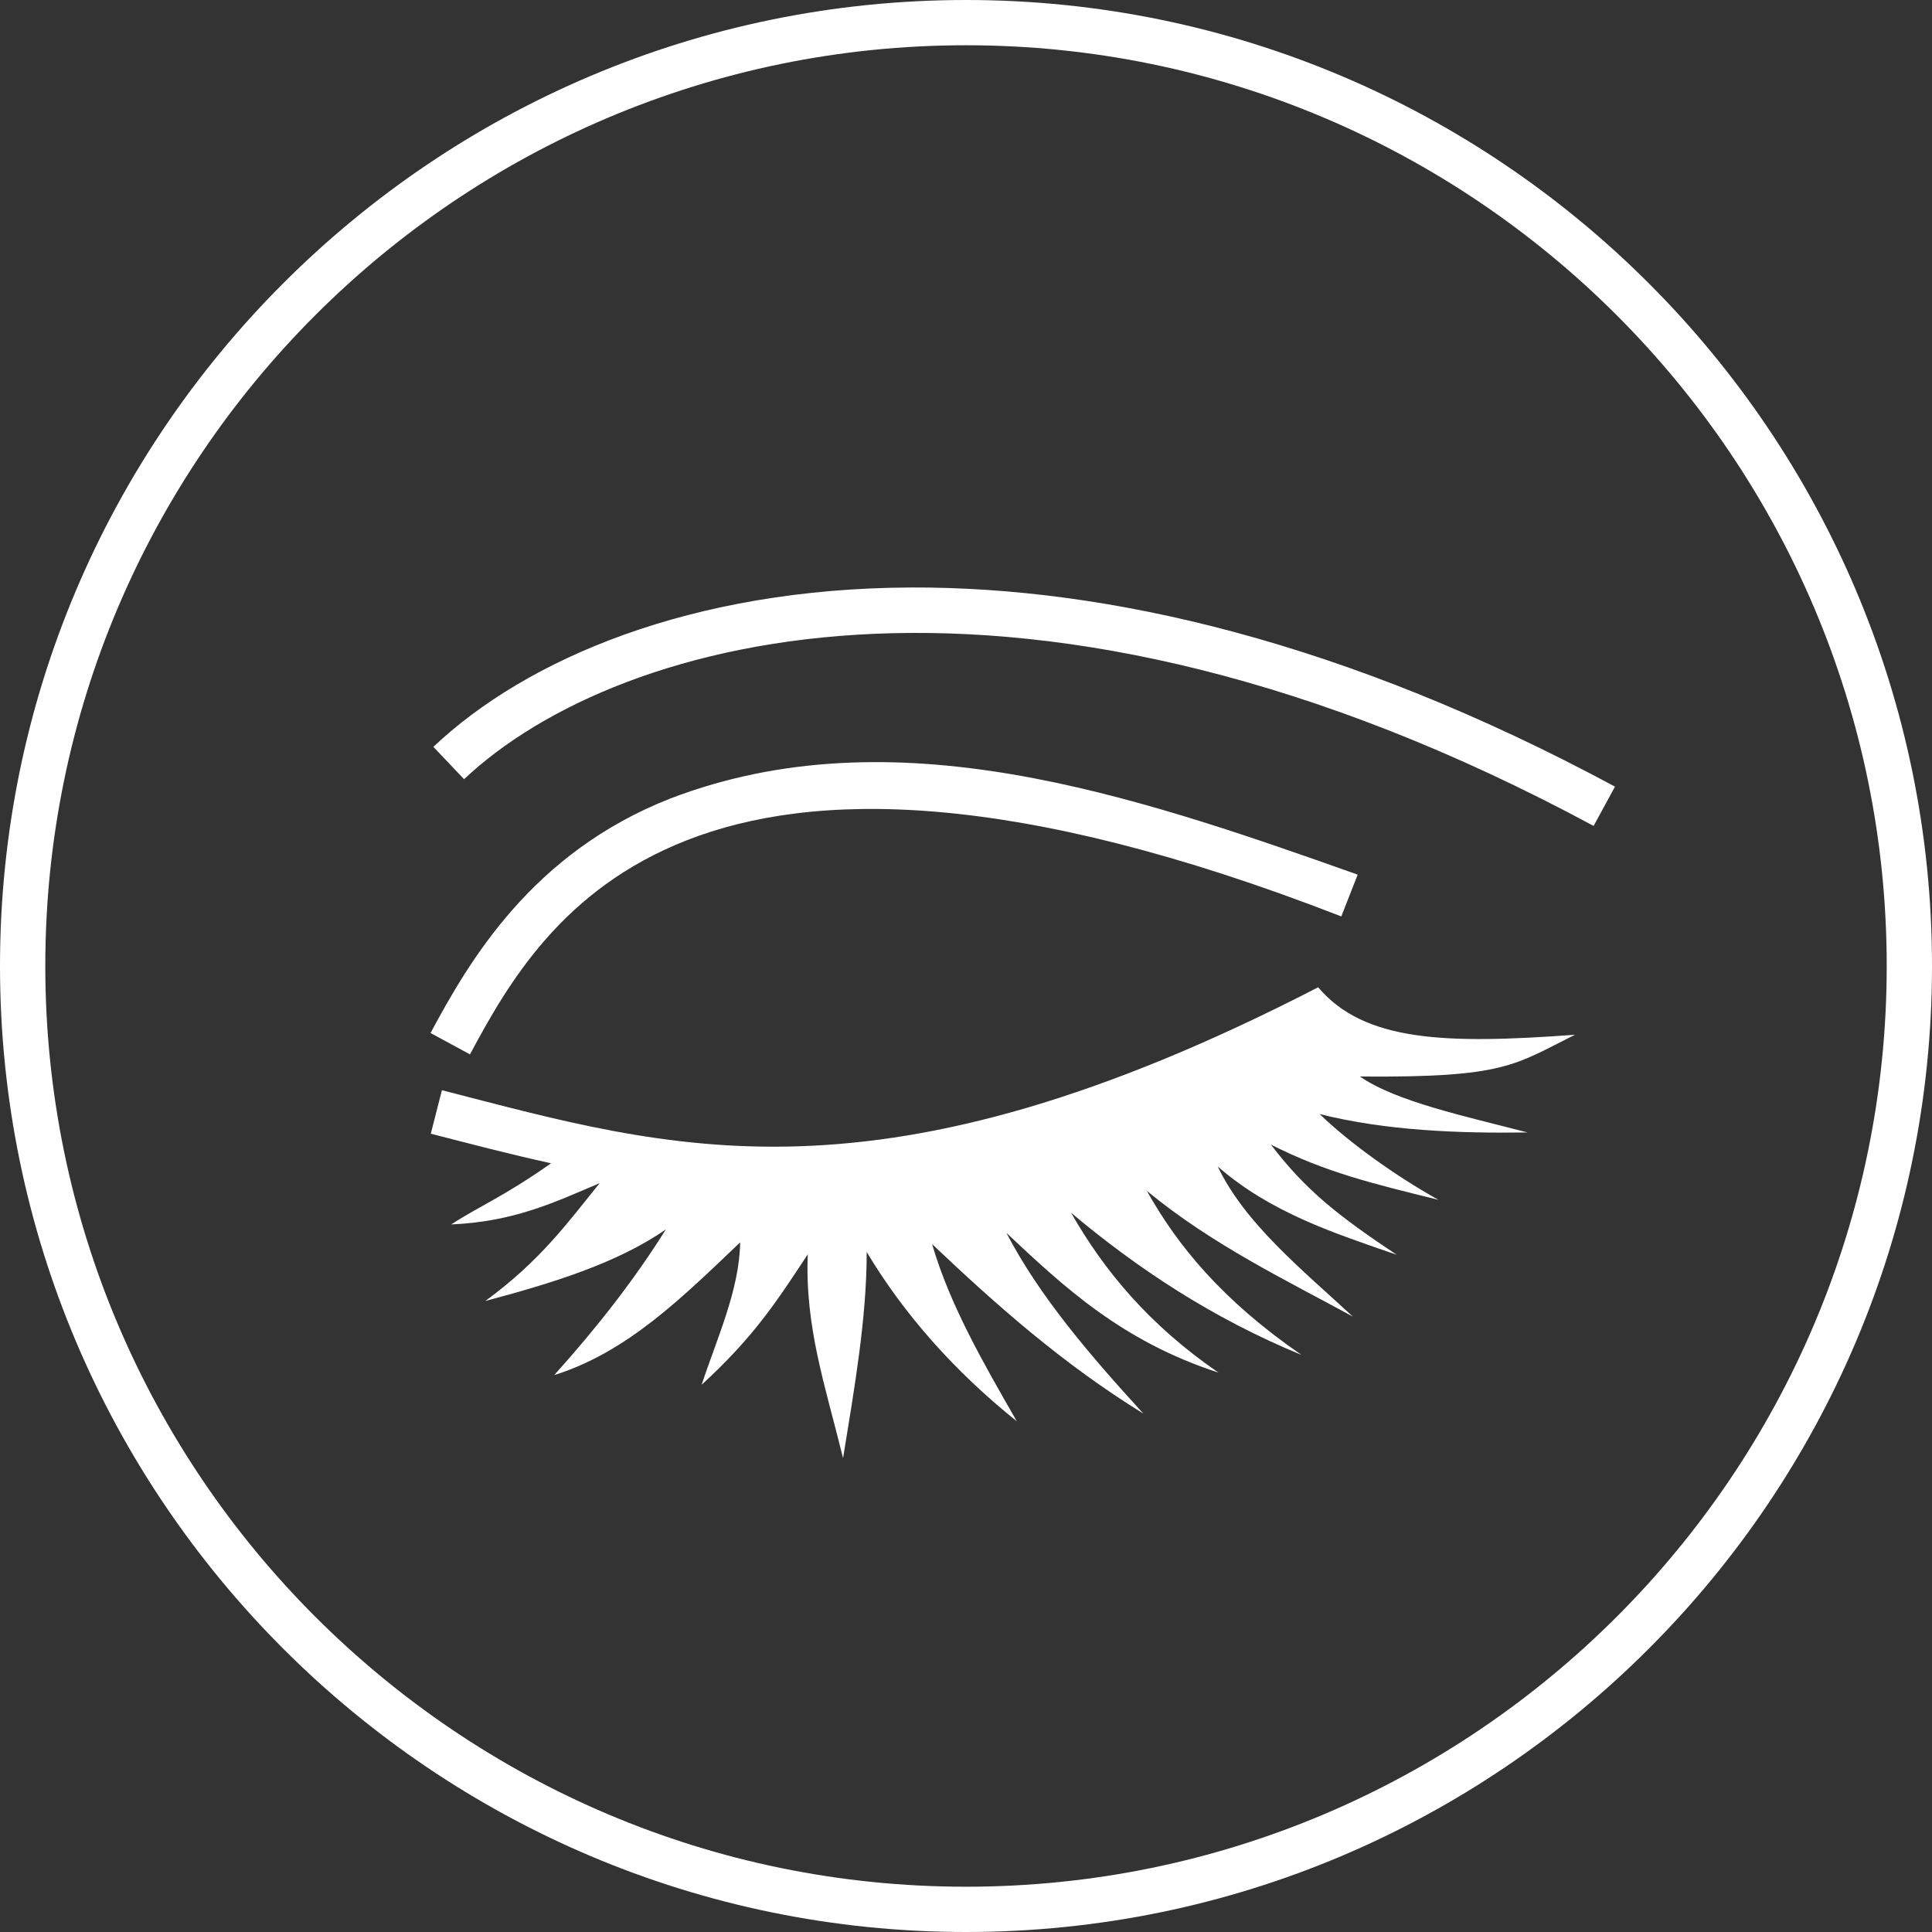
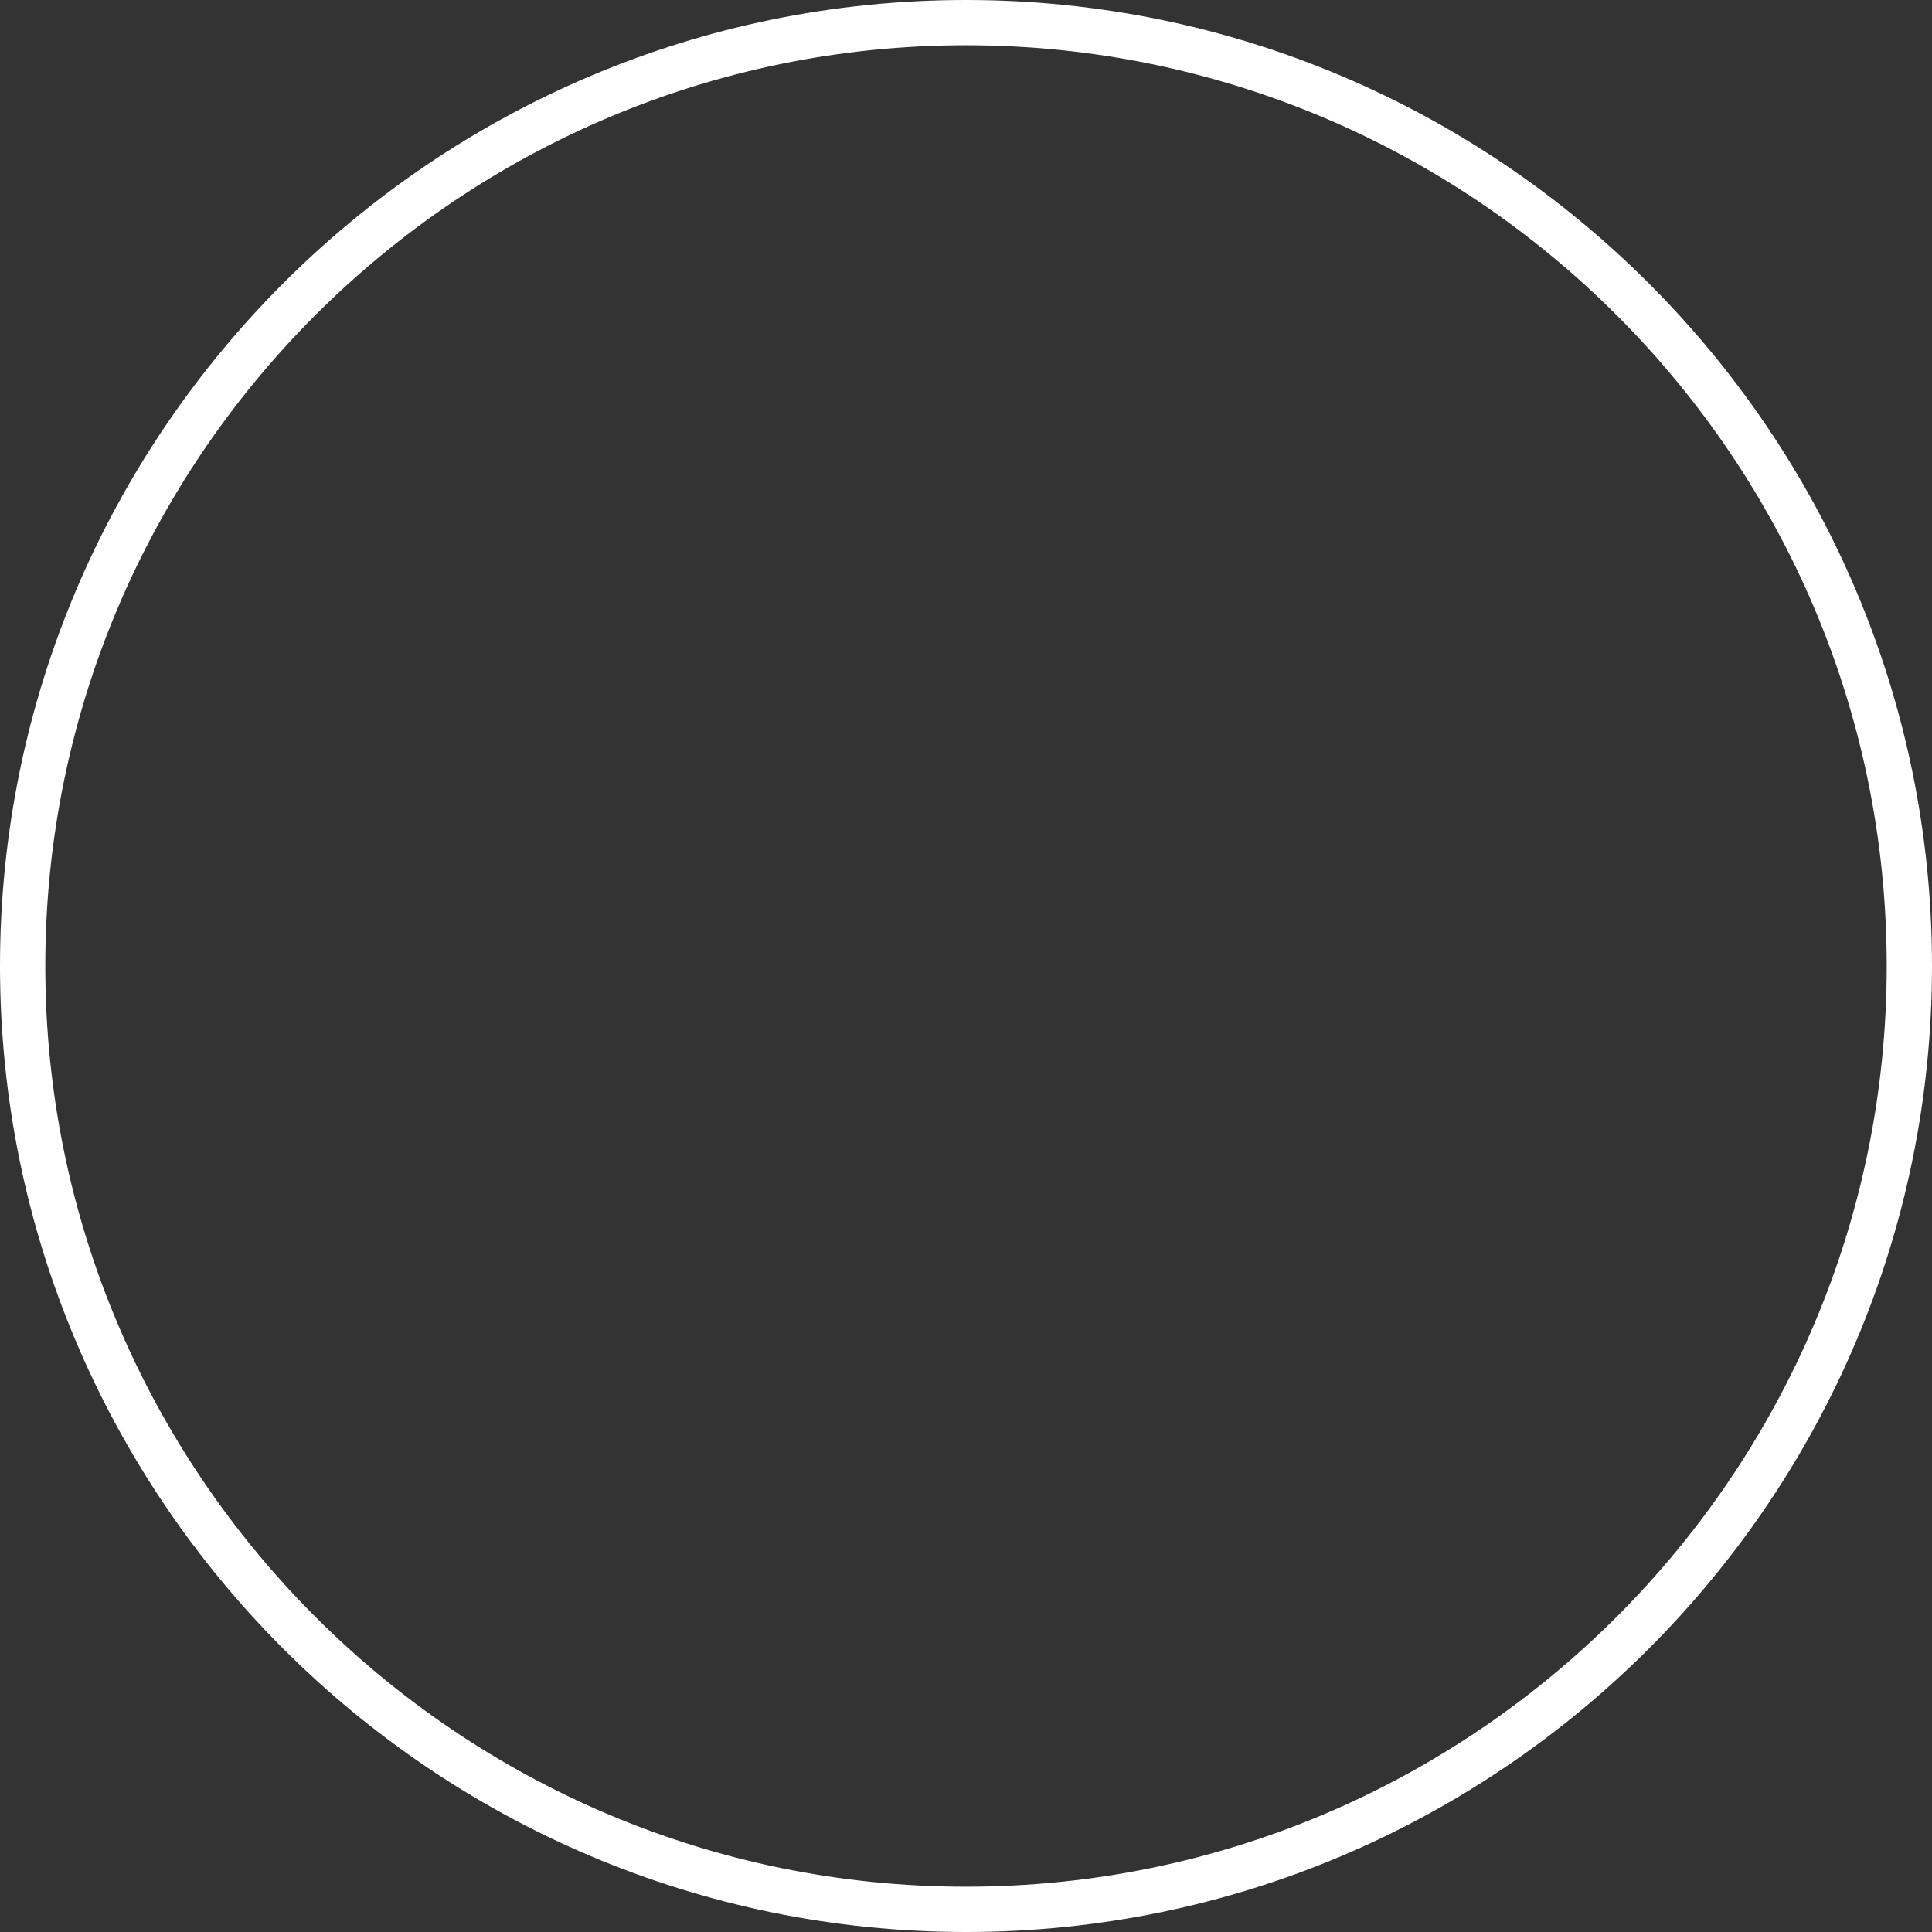
<svg xmlns="http://www.w3.org/2000/svg" fill="none" viewBox="0 0 85 85" height="85" width="85">
  <rect x="0" y="0" width="85" height="85" fill="#333333" stroke="none" />
  <path fill="white" d="M42.5 85C19.065 85 0 65.934 0 42.5C0 19.065 19.065 0 42.5 0C65.935 0 85 19.065 85 42.5C85 65.935 65.935 85 42.5 85ZM42.5 1.991C20.164 1.991 1.993 20.163 1.993 42.5C1.993 64.836 20.165 83.008 42.5 83.008C64.836 83.008 83.008 64.836 83.008 42.5C83.008 20.163 64.836 1.991 42.5 1.991Z" clip-rule="evenodd" fill-rule="evenodd" />
-   <path fill="white" d="M40.111 25.847C30.398 25.879 23.148 28.998 19.066 32.859L20.418 34.281C27.219 27.867 45.262 22.95 70.112 36.337L71.053 34.609C59.153 28.2 48.675 25.819 40.111 25.847ZM29.512 35.123C23.39 37.519 20.636 42.298 18.942 45.448L20.677 46.389C22.344 43.272 24.738 39.105 30.234 36.961C35.725 34.817 44.508 34.675 59.011 40.319L59.733 38.481C49.703 34.916 39.28 31.394 29.512 35.123ZM57.994 43.436C38.58 53.444 29.556 50.567 19.443 47.964L18.953 49.878C20.699 50.327 22.447 50.786 24.246 51.18C22.128 52.667 21.094 53.061 19.85 53.87C22.656 53.75 24.464 52.864 26.381 52.055C25.005 53.75 23.805 55.445 21.35 57.239C24.305 56.452 27.151 55.577 29.294 54.089C27.93 56.277 26.262 58.409 24.384 60.498C27.603 59.492 30.037 57.064 32.564 54.658C32.531 56.747 31.558 58.836 30.869 60.925C33.166 58.814 34.15 57.294 35.539 55.183C35.408 58.377 36.305 60.958 37.092 64.152C37.584 61.1 38.131 58.038 38.131 55.084C39.772 57.819 41.97 60.312 44.737 62.533C43.261 59.962 41.784 57.403 41.008 54.734C43.83 57.414 46.772 60.017 50.305 62.194C47.953 59.623 45.722 57.02 44.278 54.242C46.816 56.627 49.364 59.011 53.608 60.389C50.534 58.278 48.566 55.883 47.122 53.356C50.042 55.806 53.312 57.983 57.261 59.612C53.772 57.206 51.803 54.8 50.458 52.394C53.345 54.778 56.648 56.353 59.525 57.928C57.25 55.828 54.767 53.816 53.575 51.322C55.926 53.367 58.705 54.253 61.45 55.205C58.901 53.509 57.436 52.361 55.916 50.359C58.344 51.584 60.367 52.066 63.287 52.788C61.384 51.727 59.361 50.272 58.059 49.014C60.98 49.747 64.184 49.867 67.203 49.823C64.436 49.102 61.428 48.467 59.831 47.362C66.219 47.417 66.612 46.859 69.292 45.525C63.626 45.941 60.028 45.842 57.994 43.436Z" />
</svg>